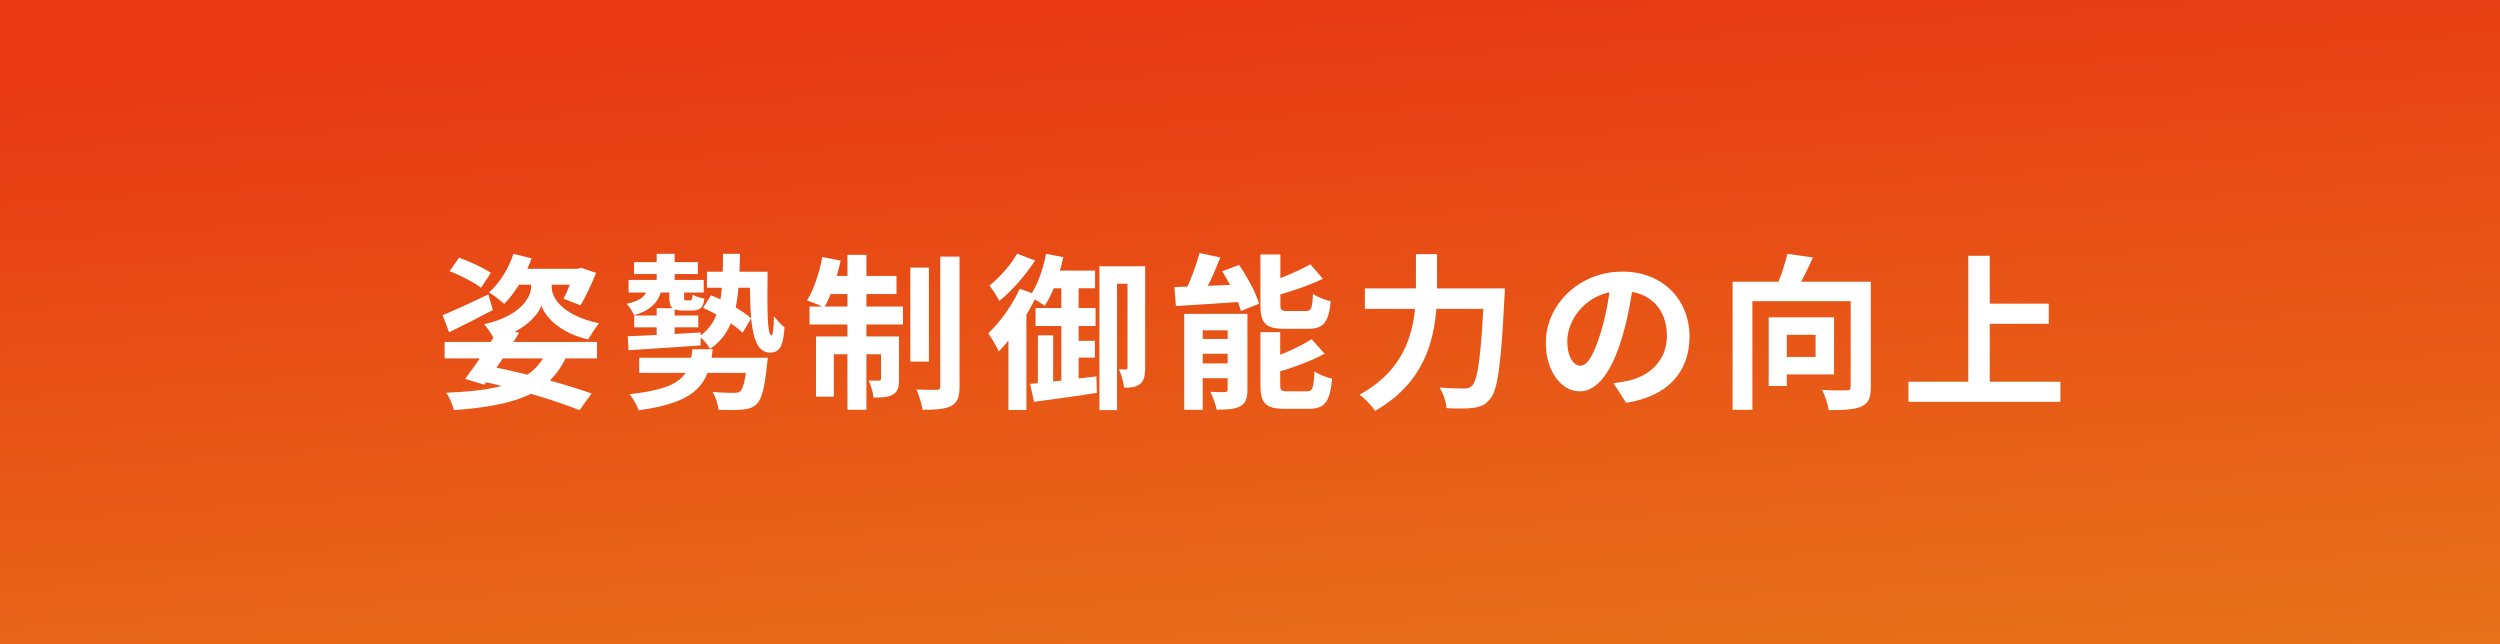
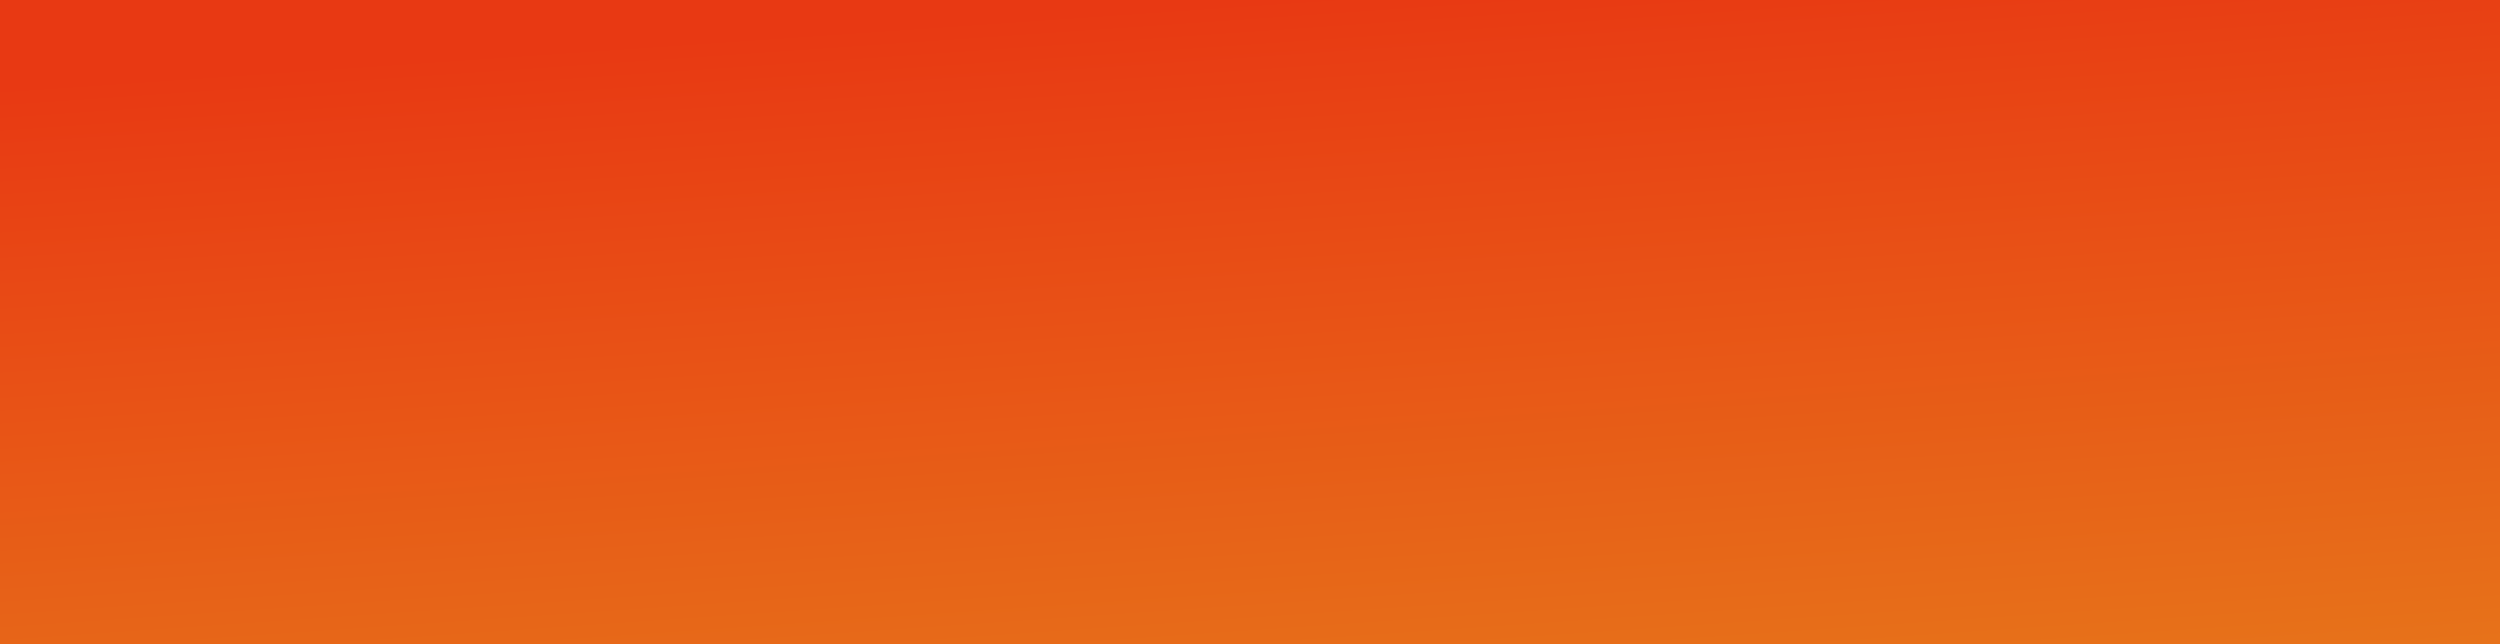
<svg xmlns="http://www.w3.org/2000/svg" width="481" height="124" viewBox="0 0 481 124" fill="none">
  <rect x="0" y="0" width="481" height="124" fill="#333333" stroke="none" />
  <rect width="481" height="124" fill="url(#paint0_linear_1251_1187)" />
-   <path d="M85.544 65.792H114.856V68.96H85.544V65.792ZM96.104 63.04L99.88 64.032C97.832 67.392 95.112 71.456 93.192 74.016L89.48 72.896C91.464 70.336 94.248 66.208 96.104 63.04ZM105.32 67.328L109.096 68.288C105.832 75.872 99.176 78.016 87.336 78.912C87.048 77.792 86.44 76.416 85.864 75.552C96.616 75.136 102.696 73.44 105.32 67.328ZM91.784 73.152L93.768 70.368C101.096 71.808 109.032 73.984 113.832 75.712L111.496 78.912C106.856 77.056 99.4 74.784 91.784 73.152ZM98.792 48.832L102.28 49.696C101.096 53.056 99.112 56.384 97 58.464C96.36 57.856 94.92 56.768 94.088 56.256C96.104 54.496 97.864 51.68 98.792 48.832ZM85.16 60.64C87.4 59.744 90.728 58.176 93.96 56.64L94.824 59.648C91.976 61.152 88.904 62.72 86.408 63.936L85.16 60.64ZM104.2 53.12H106.152V55.296C106.152 56.832 107.528 60.512 115.24 62.208C114.568 63.008 113.672 64.48 113.16 65.312C107.624 64.032 104.872 60.896 104.168 58.816C103.464 60.8 100.424 64.032 95.08 65.28C94.728 64.48 93.8 63.104 93.128 62.368C100.456 60.8 102.184 56.864 102.184 55.296V53.12H104.2ZM110.568 51.712H111.176L111.816 51.52L114.696 52.512C113.8 54.688 112.68 57.12 111.688 58.752L108.424 57.472C109.128 56.096 110.056 53.92 110.568 52.192V51.712ZM86.504 52.16L88.328 49.568C90.312 50.304 93.064 51.52 94.44 52.512L92.552 55.36C91.24 54.336 88.584 52.992 86.504 52.16ZM99.304 51.712H111.752V54.784H97.768L99.304 51.712ZM126.344 59.296H129.8V65.92L126.344 66.144V59.296ZM120.936 53.856H135.4V56.288H120.936V53.856ZM121.992 50.432H134.28V52.736H121.992V50.432ZM126.344 48.832H129.8V55.424H126.344V48.832ZM120.776 64.704C124.328 64.576 129.672 64.288 134.824 63.968L134.792 66.464C129.8 66.816 124.648 67.136 120.936 67.392L120.776 64.704ZM124.488 55.744L127.208 55.904C126.664 58.368 124.84 59.84 121.992 60.64C121.768 60.064 121.064 58.944 120.584 58.432C122.664 58.016 124.136 57.248 124.488 55.744ZM128.776 55.168H131.624V57.12C131.624 57.728 131.656 57.792 131.976 57.792C132.136 57.792 132.584 57.792 132.744 57.792C133.096 57.792 133.192 57.6 133.256 56.672C133.768 57.024 134.824 57.344 135.528 57.44C135.336 59.232 134.664 59.744 133.128 59.744C132.712 59.744 131.912 59.744 131.496 59.744C129.256 59.744 128.776 59.168 128.776 57.12V55.168ZM122.024 60.704H134.344V62.976H122.024V60.704ZM122.984 68.832H144.584V71.744H122.984V68.832ZM143.784 68.832H147.72C147.72 68.832 147.656 69.824 147.56 70.304C147.112 74.688 146.536 76.8 145.608 77.728C144.808 78.464 143.976 78.72 142.792 78.816C141.768 78.912 140.04 78.912 138.216 78.848C138.152 77.792 137.704 76.352 137.096 75.424C138.728 75.552 140.424 75.584 141.128 75.584C141.736 75.584 142.088 75.552 142.408 75.296C142.984 74.816 143.432 73.088 143.784 69.312V68.832ZM133.224 67.2H137.128C136.36 73.76 134.344 77.376 122.856 78.944C122.6 78.016 121.768 76.608 121.128 75.84C131.368 74.72 132.648 72.224 133.224 67.2ZM135.272 59.232L136.808 56.8C139.496 57.92 142.888 59.744 144.52 61.248L142.888 64.032C141.32 62.464 137.992 60.448 135.272 59.232ZM136.008 52.288H145.608V55.36H136.008V52.288ZM144.264 52.288H147.688C147.624 58.976 147.56 64.512 148.424 64.512C148.744 64.544 148.872 62.944 148.904 60.832C149.512 61.632 150.312 62.496 150.952 63.008C150.696 66.304 150.184 67.84 148.136 67.84C144.36 67.84 144.296 60.928 144.264 52.288ZM139.112 48.832H142.376C142.216 57.76 141.704 63.68 136.616 67.136C136.232 66.4 135.272 65.248 134.568 64.704C138.856 61.76 139.016 56.8 139.112 48.832ZM175.144 51.488H178.728V69.568H175.144V51.488ZM180.904 49.376H184.616V74.336C184.616 76.416 184.2 77.44 183.016 78.112C181.832 78.72 179.976 78.848 177.512 78.848C177.352 77.76 176.808 76.064 176.328 74.944C177.992 75.008 179.656 75.008 180.232 75.008C180.744 75.008 180.904 74.848 180.904 74.336V49.376ZM163.048 49.024H166.696V78.848H163.048V49.024ZM169.512 64.736H172.968V72.928C172.968 74.432 172.776 75.328 171.816 75.904C170.888 76.448 169.672 76.512 168.072 76.48C167.976 75.52 167.56 74.144 167.144 73.216C168.008 73.248 168.84 73.248 169.128 73.248C169.416 73.248 169.512 73.184 169.512 72.864V64.736ZM157 64.736H170.888V68.16H160.424V76.32H157V64.736ZM155.752 58.976H173.736V62.432H155.752V58.976ZM159.112 53.088H172.488V56.576H158.408L159.112 53.088ZM158.216 49.44L161.736 50.144C161.032 53.504 159.816 56.992 158.6 59.2C157.832 58.752 156.168 58.112 155.272 57.792C156.584 55.712 157.64 52.48 158.216 49.44ZM211.528 51.232H218.728V54.592H214.92V78.912H211.528V51.232ZM216.936 51.232H220.328V70.784C220.328 72.16 220.168 73.248 219.336 73.888C218.536 74.496 217.64 74.592 216.264 74.592C216.2 73.6 215.752 72 215.272 71.072C215.88 71.072 216.392 71.072 216.648 71.072C216.84 71.072 216.936 71.008 216.936 70.688V51.232ZM201.256 48.832L204.584 49.472C203.816 52.992 202.504 56.576 201 58.848C200.36 58.336 198.92 57.472 198.088 57.056C199.56 55.04 200.68 51.904 201.256 48.832ZM201.896 52.064H210.696V55.456H200.872L201.896 52.064ZM199.24 59.264H210.792V62.72H199.24V59.264ZM205.736 65.568H210.664V68.8H205.736V65.568ZM199.688 64.512H202.632V74.688L199.688 75.264V64.512ZM198.184 73.856C201.384 73.568 206.28 72.992 210.952 72.416L211.048 75.584C206.824 76.256 202.344 76.864 198.952 77.312L198.184 73.856ZM204.2 53.504H207.528V74.208L204.2 74.816V53.504ZM195.688 48.8L199.144 50.112C197.384 52.896 194.728 55.904 192.296 57.888C191.848 57.088 190.952 55.648 190.376 54.944C192.36 53.376 194.6 50.816 195.688 48.8ZM196.2 55.552L199.528 56.736C197.704 60.64 194.824 64.928 192.168 67.616C191.816 66.816 190.76 64.96 190.152 64.128C192.392 61.984 194.76 58.752 196.2 55.552ZM194.024 62.56L197.48 59.072V59.104V78.88H194.024V62.56ZM230.792 48.672L234.792 49.536C233.64 52.48 232.2 55.616 230.984 57.664L227.656 56.8C228.808 54.624 230.12 51.232 230.792 48.672ZM225.96 55.232C229.416 55.136 234.6 54.912 239.56 54.688L239.528 58.016C234.824 58.368 229.896 58.656 226.248 58.88L225.96 55.232ZM227.848 60.384H238.024V63.552H231.4V78.848H227.848V60.384ZM236.2 60.384H240.008V75.008C240.008 76.64 239.688 77.6 238.6 78.176C237.48 78.752 236.04 78.816 234.088 78.816C233.896 77.792 233.352 76.32 232.872 75.392C233.992 75.456 235.272 75.456 235.688 75.424C236.072 75.424 236.2 75.328 236.2 74.912V60.384ZM229.48 65.216H238.344V68.064H229.48V65.216ZM229.48 69.92H238.344V72.768H229.48V69.92ZM242.504 48.96H246.344V58.56C246.344 59.68 246.536 59.84 247.752 59.84C248.264 59.84 250.568 59.84 251.24 59.84C252.296 59.84 252.488 59.36 252.616 56.544C253.416 57.152 254.984 57.728 256.04 57.952C255.624 62.112 254.6 63.264 251.624 63.264C250.824 63.264 247.944 63.264 247.208 63.264C243.432 63.264 242.504 62.176 242.504 58.624V48.96ZM252.104 50.848L254.536 53.632C251.688 55.008 247.976 56.224 244.808 57.088C244.648 56.32 244.136 55.168 243.72 54.432C246.696 53.504 249.992 52.064 252.104 50.848ZM242.504 63.904H246.312V73.984C246.312 75.168 246.536 75.296 247.784 75.296C248.328 75.296 250.728 75.296 251.432 75.296C252.552 75.296 252.744 74.72 252.904 71.456C253.704 72.032 255.24 72.64 256.296 72.864C255.88 77.376 254.856 78.656 251.784 78.656C250.984 78.656 248.008 78.656 247.24 78.656C243.464 78.656 242.504 77.568 242.504 74.016V63.904ZM252.36 65.248L254.856 68.064C251.944 69.632 248.072 70.976 244.776 71.904C244.584 71.168 244.04 69.952 243.656 69.216C246.76 68.224 250.184 66.656 252.36 65.248ZM235.144 52.192L238.408 50.976C239.976 53.28 241.64 56.32 242.248 58.432L238.76 59.84C238.216 57.792 236.68 54.592 235.144 52.192ZM262.6 55.488H287.112V59.424H262.6V55.488ZM285.544 55.488H289.544C289.544 55.488 289.512 56.8 289.448 57.344C288.808 70.144 288.168 75.008 286.728 76.704C285.8 77.92 284.872 78.272 283.464 78.464C282.248 78.656 280.264 78.624 278.312 78.528C278.248 77.408 277.704 75.68 276.968 74.56C279.016 74.72 280.904 74.752 281.768 74.752C282.408 74.752 282.792 74.624 283.24 74.208C284.36 73.12 285 68.064 285.544 56.256V55.488ZM272.424 48.896H276.488V55.488C276.488 62.752 275.464 72.896 264.584 79.04C263.976 78.112 262.536 76.608 261.576 75.936C271.528 70.528 272.424 61.664 272.424 55.488V48.896ZM314.312 54.08C313.864 57.344 313.224 61.088 312.104 64.864C310.184 71.328 307.432 75.296 303.944 75.296C300.36 75.296 297.416 71.36 297.416 65.952C297.416 58.592 303.848 52.256 312.136 52.256C320.04 52.256 325.064 57.76 325.064 64.768C325.064 71.488 320.936 76.256 312.872 77.504L310.44 73.728C311.688 73.568 312.584 73.408 313.448 73.216C317.512 72.224 320.712 69.312 320.712 64.608C320.712 59.584 317.576 56 312.04 56C305.256 56 301.544 61.536 301.544 65.568C301.544 68.8 302.824 70.368 304.04 70.368C305.416 70.368 306.632 68.32 307.976 64C308.904 60.992 309.608 57.312 309.928 53.952L314.312 54.08ZM333.352 54.208H357.448V57.952H337.16V78.848H333.352V54.208ZM356.072 54.208H359.944V74.432C359.944 76.512 359.496 77.6 358.152 78.208C356.776 78.816 354.728 78.912 351.848 78.912C351.688 77.824 351.112 76.032 350.568 75.008C352.456 75.136 354.632 75.136 355.272 75.104C355.88 75.104 356.072 74.944 356.072 74.368V54.208ZM343.88 48.832L348.808 49.536C347.688 52.096 346.312 54.72 345.288 56.48L341.576 55.648C342.472 53.696 343.432 50.912 343.88 48.832ZM340.296 61.056H343.784V74.272H340.296V61.056ZM341.8 61.056H352.872V72.032H341.8V68.672H349.32V64.416H341.8V61.056ZM380.872 58.432H394.184V62.304H380.872V58.432ZM367.176 73.44H396.424V77.312H367.176V73.44ZM378.696 49.216H382.824V75.584H378.696V49.216Z" fill="white" />
  <defs>
    <linearGradient id="paint0_linear_1251_1187" x1="240.5" y1="0" x2="251.929" y2="165.815" gradientUnits="userSpaceOnUse">
      <stop stop-color="#E83913" />
      <stop offset="1" stop-color="#E77D1B" />
    </linearGradient>
  </defs>
</svg>